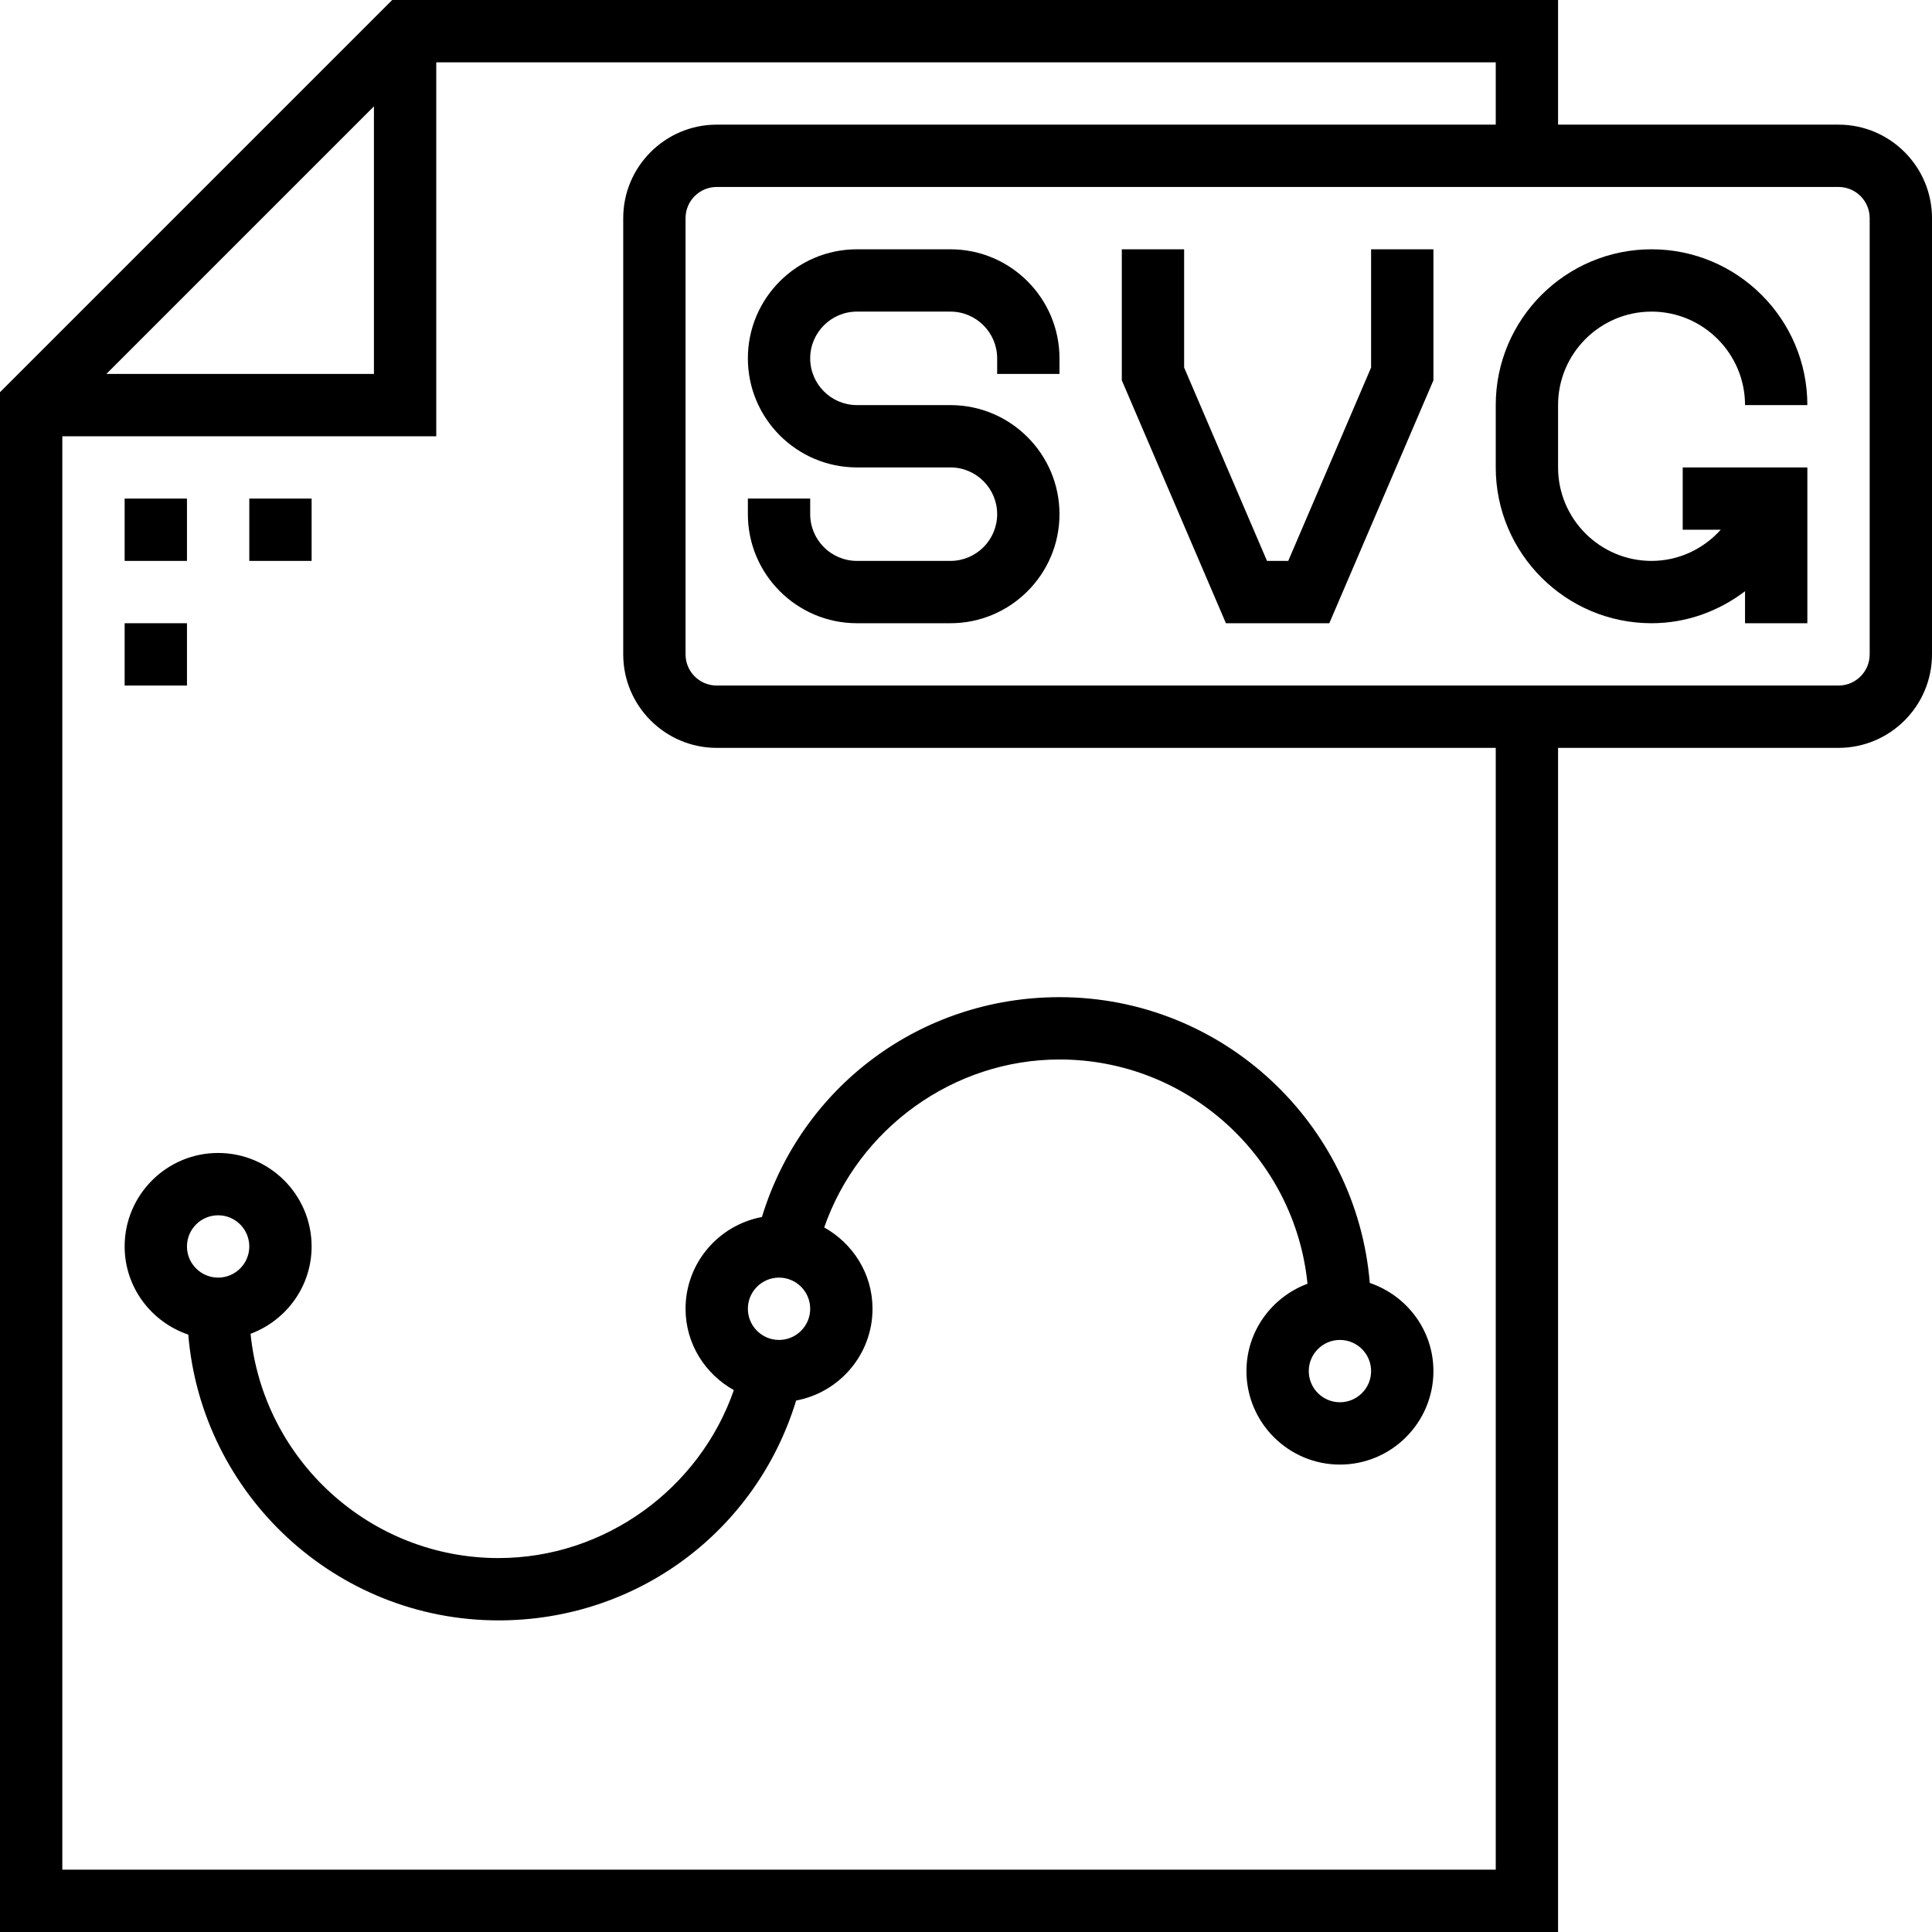
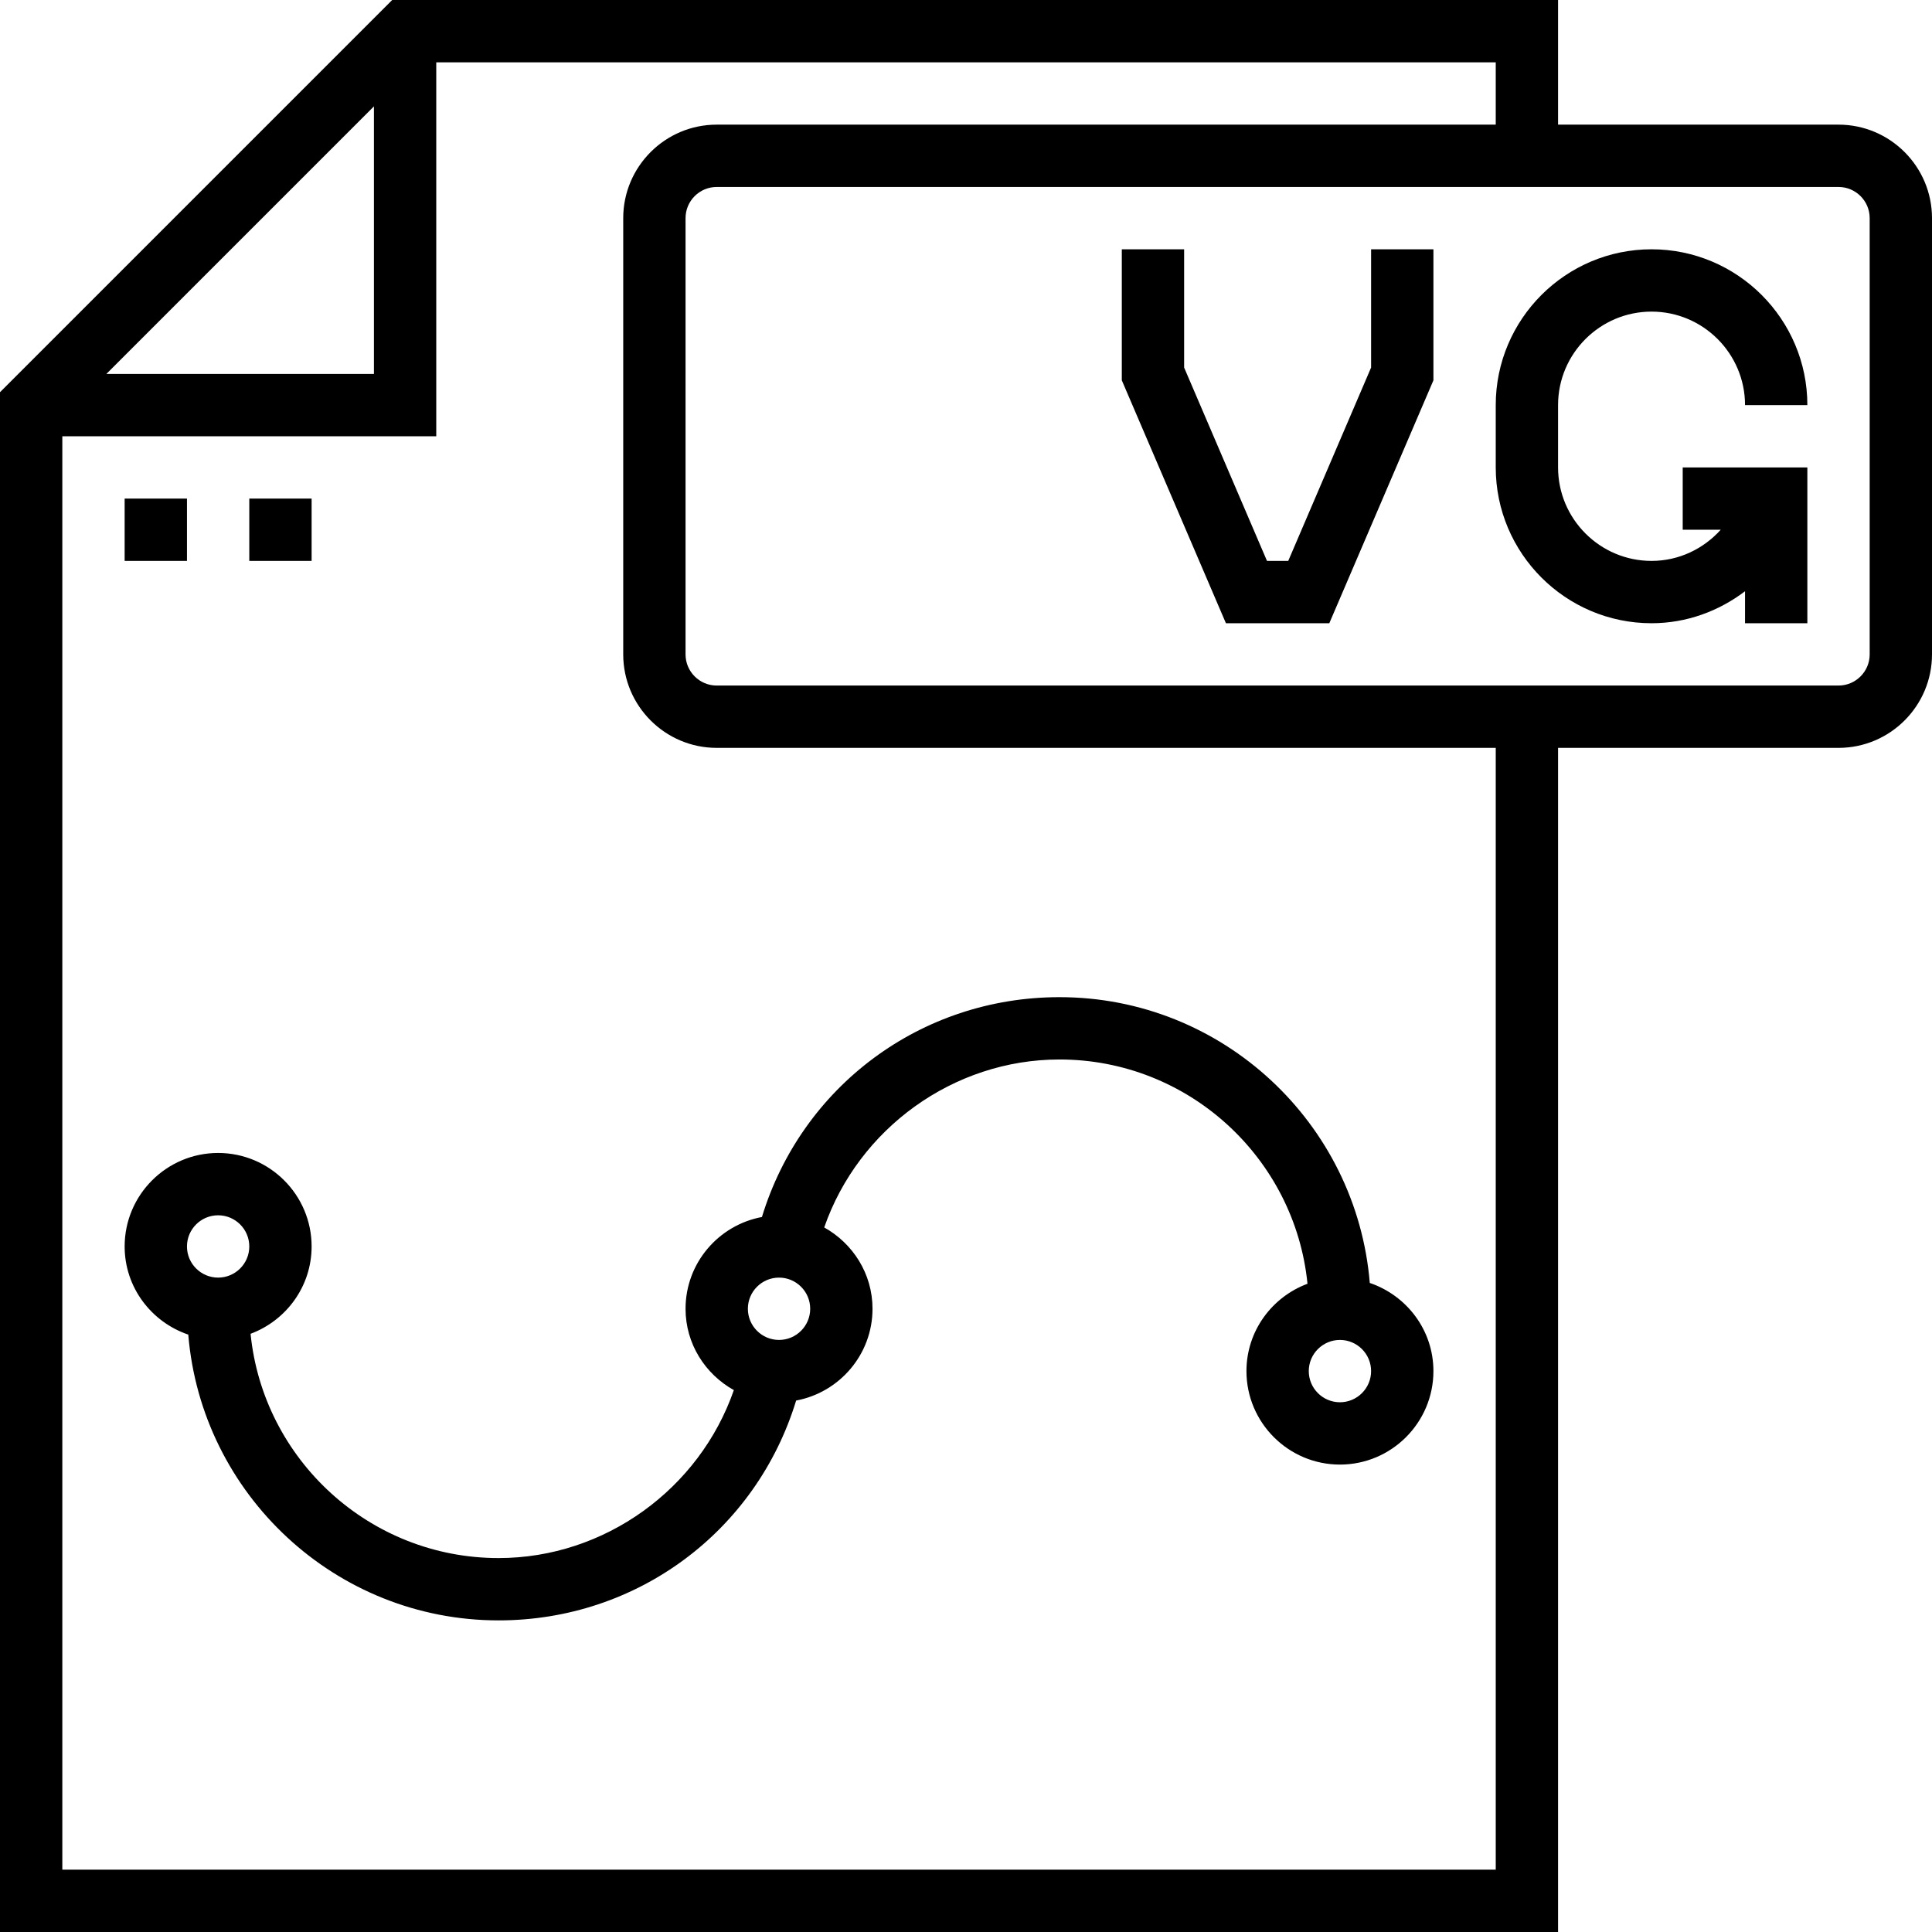
<svg xmlns="http://www.w3.org/2000/svg" version="1.1" id="Layer_1" x="0px" y="0px" viewBox="0 0 496 496" style="enable-background:new 0 0 496 496;" xml:space="preserve">
  <g>
    <g>
      <g>
        <path d="M472,32h-72V0H100.688L0,100.688V496h400V192h72c13.232,0,24-10.768,24-24V56C496,42.768,485.232,32,472,32z M96,27.312     V96H27.312L96,27.312z M384,480H16V112h96V16h272v16H184c-13.232,0-24,10.768-24,24v112c0,13.232,10.768,24,24,24h200V480z      M480,168c0,4.416-3.592,8-8,8H184c-4.408,0-8-3.584-8-8V56c0-4.416,3.592-8,8-8h288c4.408,0,8,3.584,8,8V168z" />
        <rect x="32" y="128" width="16" height="16" />
        <rect x="64" y="128" width="16" height="16" />
-         <rect x="32" y="160" width="16" height="16" />
-         <path d="M244,64h-24c-15.44,0-28,12.56-28,28s12.56,28,28,28h24c6.616,0,12,5.384,12,12c0,6.616-5.384,12-12,12h-24     c-6.616,0-12-5.384-12-12v-4h-16v4c0,15.44,12.56,28,28,28h24c15.44,0,28-12.56,28-28s-12.56-28-28-28h-24     c-6.616,0-12-5.384-12-12c0-6.616,5.384-12,12-12h24c6.616,0,12,5.384,12,12v4h16v-4C272,76.56,259.44,64,244,64z" />
        <path d="M424,80c13.232,0,24,10.768,24,24h16c0-22.056-17.944-40-40-40c-22.056,0-40,17.944-40,40v16c0,22.056,17.944,40,40,40     c9.04,0,17.296-3.128,24-8.208V160h16v-40h-16h-16v16h9.76c-4.392,4.872-10.696,8-17.76,8c-13.232,0-24-10.768-24-24v-16     C400,90.768,410.768,80,424,80z" />
        <polygon points="352,94.36 330.728,144 325.272,144 304,94.36 304,64 288,64 288,97.64 314.728,160 341.272,160 368,97.64      368,64 352,64    " />
        <path d="M176,336c0,9.008,5.048,16.776,12.4,20.88C179.6,382.224,155.272,400,128,400c-33.12,0-60.44-25.296-63.672-57.576     C73.448,339.024,80,330.296,80,320c0-13.232-10.768-24-24-24s-24,10.768-24,24c0,10.536,6.872,19.416,16.336,22.632     C51.728,383.64,86.128,416,128,416c35.592,0,66.16-22.92,76.392-56.44C215.528,357.48,224,347.728,224,336     c0-9.008-5.048-16.776-12.4-20.88C220.4,289.776,244.728,272,272,272c33.12,0,60.44,25.288,63.672,57.576     C326.552,332.976,320,341.704,320,352c0,13.232,10.768,24,24,24s24-10.768,24-24c0-10.536-6.872-19.416-16.336-22.632     C348.272,288.36,313.872,256,272,256c-35.592,0-66.16,22.92-76.392,56.44C184.472,314.52,176,324.272,176,336z M56,328     c-4.408,0-8-3.584-8-8c0-4.416,3.592-8,8-8s8,3.584,8,8C64,324.416,60.408,328,56,328z M344,344c4.408,0,8,3.584,8,8     c0,4.416-3.592,8-8,8c-4.408,0-8-3.584-8-8C336,347.584,339.592,344,344,344z M200,328c4.408,0,8,3.584,8,8c0,4.416-3.592,8-8,8     s-8-3.584-8-8C192,331.584,195.592,328,200,328z" />
      </g>
    </g>
  </g>
  <g>
</g>
  <g>
</g>
  <g>
</g>
  <g>
</g>
  <g>
</g>
  <g>
</g>
  <g>
</g>
  <g>
</g>
  <g>
</g>
  <g>
</g>
  <g>
</g>
  <g>
</g>
  <g>
</g>
  <g>
</g>
  <g>
</g>
</svg>